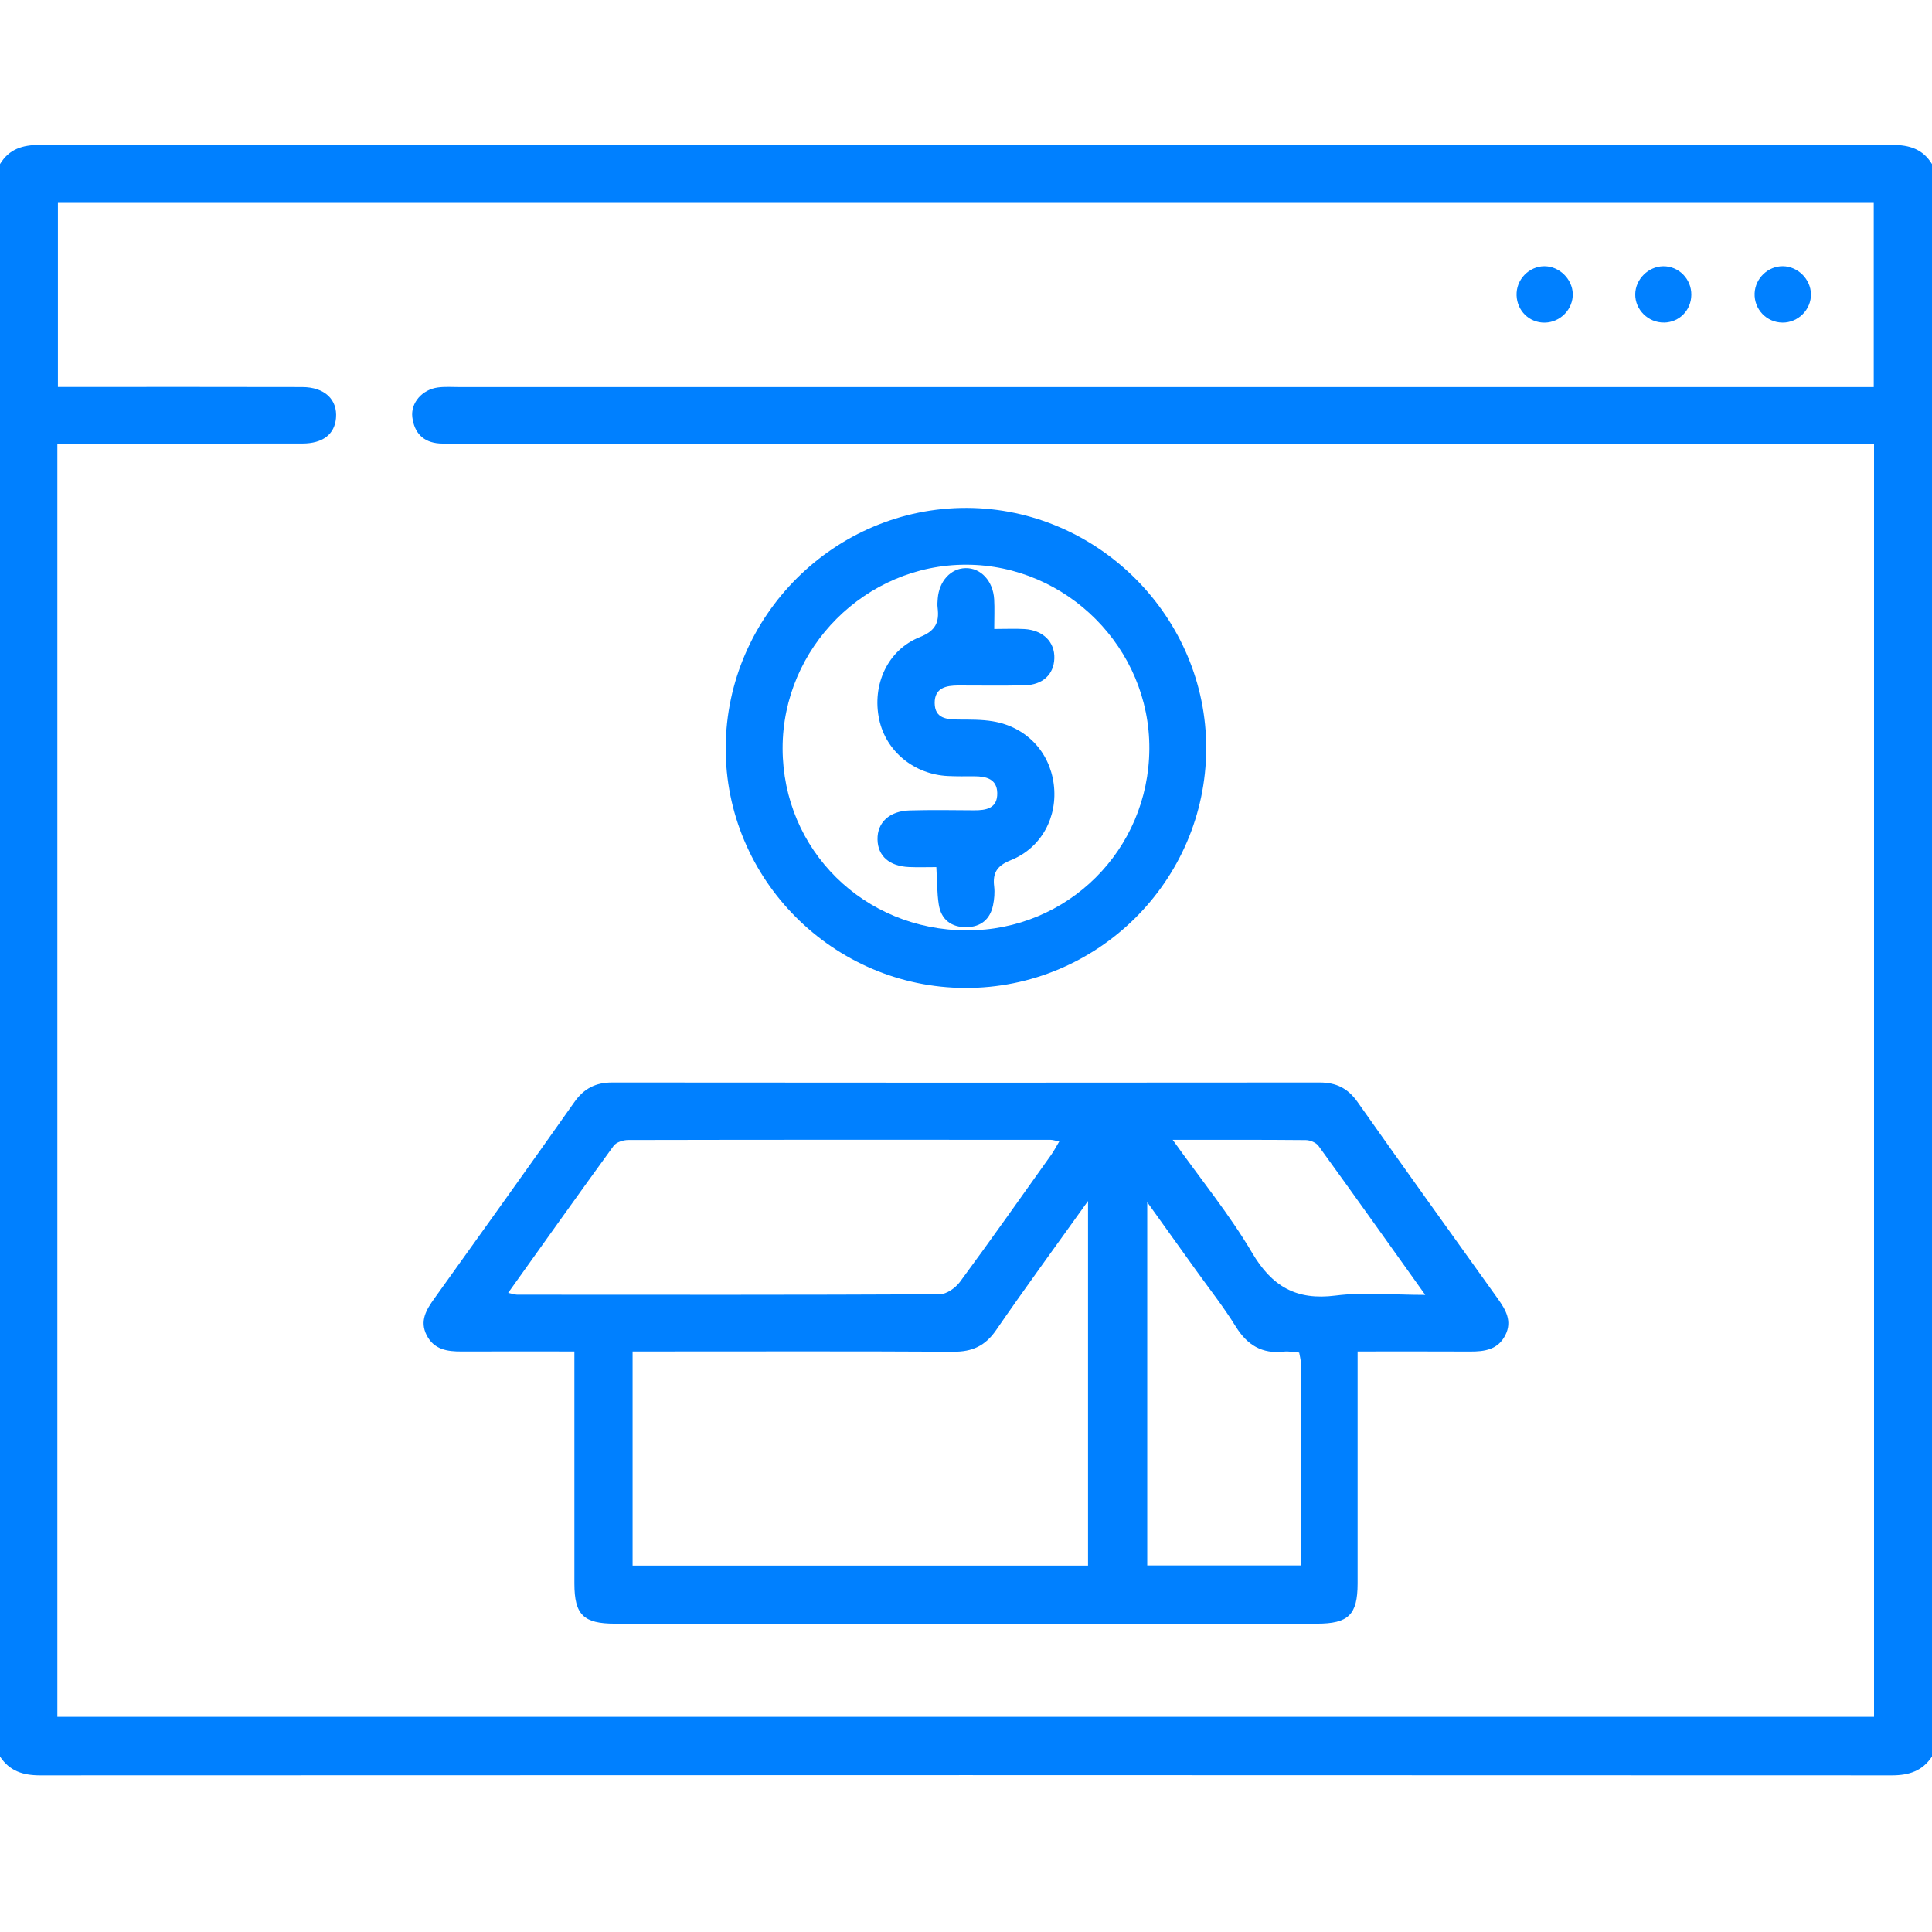
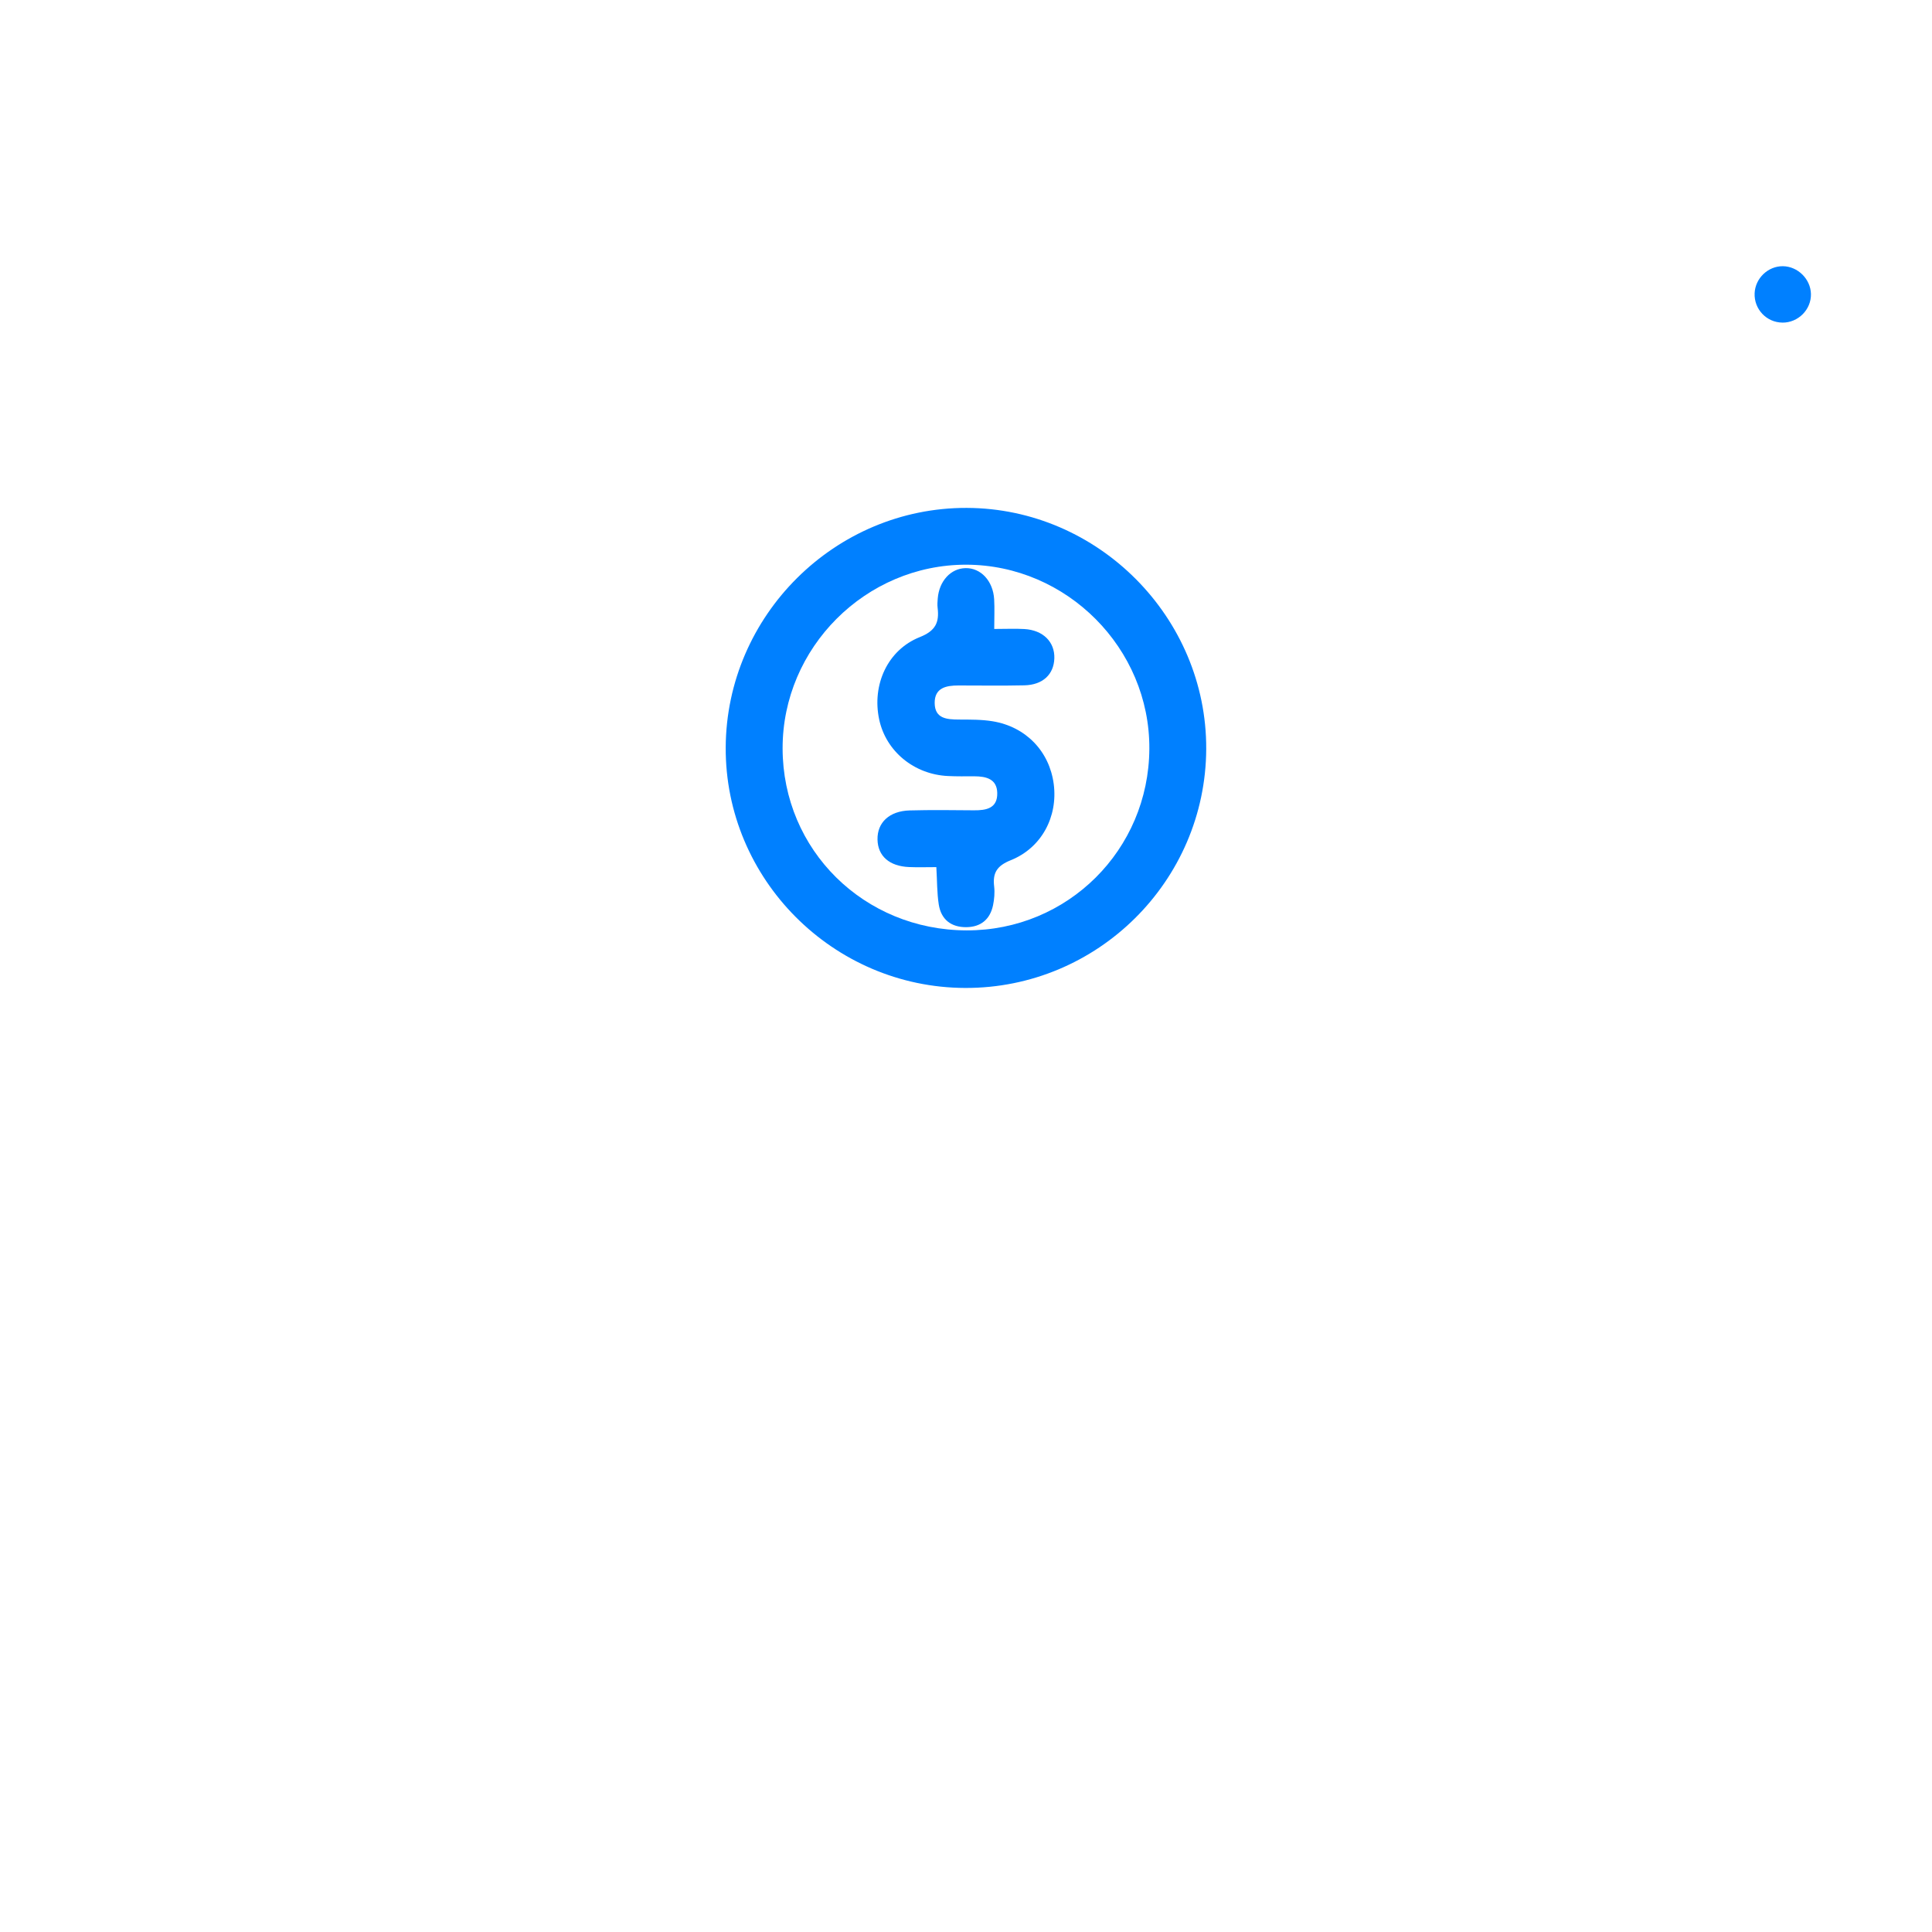
<svg xmlns="http://www.w3.org/2000/svg" width="80" height="80" viewBox="0 0 80 80" fill="none">
-   <path d="M0 72.733V6.794C0.378 6.172 0.928 6 1.645 6C27.216 6.014 52.784 6.014 78.355 6C79.072 6 79.622 6.175 80 6.794V72.734C79.605 73.331 79.052 73.514 78.341 73.514C52.78 73.502 27.22 73.502 1.659 73.514C0.948 73.514 0.394 73.334 0 72.734L0 72.733ZM2.373 71.091H77.6V18.369C77.213 18.369 76.878 18.369 76.544 18.369C57.355 18.369 38.166 18.369 18.977 18.369C18.716 18.369 18.455 18.38 18.195 18.363C17.52 18.317 17.153 17.919 17.073 17.277C17 16.678 17.483 16.13 18.133 16.044C18.414 16.006 18.705 16.027 18.991 16.027C38.206 16.027 57.422 16.027 76.636 16.027H77.588V8.4H2.398V16.023C2.733 16.023 3.016 16.023 3.297 16.023C6.369 16.023 9.442 16.019 12.514 16.027C13.442 16.03 13.981 16.544 13.912 17.316C13.853 17.984 13.367 18.364 12.523 18.366C9.425 18.37 6.327 18.367 3.228 18.367C2.953 18.367 2.677 18.367 2.375 18.367V71.091H2.373Z" fill="#0080FF" />
-   <path d="M23.783 55.961C22.144 55.961 20.634 55.956 19.125 55.962C18.525 55.966 17.97 55.889 17.664 55.283C17.369 54.7 17.65 54.236 17.98 53.775C19.919 51.066 21.861 48.361 23.781 45.638C24.181 45.07 24.664 44.823 25.353 44.823C35.117 44.833 44.881 44.833 54.645 44.823C55.336 44.823 55.817 45.067 56.217 45.636C58.136 48.359 60.08 51.064 62.019 53.773C62.348 54.234 62.627 54.702 62.334 55.283C62.03 55.889 61.473 55.967 60.873 55.964C59.364 55.956 57.856 55.961 56.216 55.961V56.822C56.216 59.737 56.219 62.655 56.216 65.57C56.214 66.866 55.839 67.233 54.528 67.233C44.842 67.233 35.156 67.233 25.47 67.233C24.158 67.233 23.786 66.867 23.784 65.57C23.781 62.68 23.784 59.789 23.784 56.9C23.784 56.619 23.784 56.339 23.784 55.959L23.783 55.961ZM45.053 49.731C43.683 51.647 42.439 53.344 41.247 55.077C40.798 55.73 40.258 55.977 39.48 55.972C35.366 55.948 31.252 55.961 27.137 55.961C26.833 55.961 26.528 55.961 26.194 55.961V64.828H45.053V49.731ZM21.042 53.536C21.27 53.583 21.344 53.611 21.417 53.611C27.247 53.614 33.075 53.623 38.905 53.594C39.192 53.594 39.566 53.33 39.75 53.08C41.031 51.342 42.275 49.578 43.528 47.819C43.642 47.658 43.733 47.481 43.861 47.267C43.694 47.234 43.598 47.198 43.502 47.198C37.672 47.195 31.844 47.192 26.014 47.205C25.808 47.205 25.52 47.295 25.409 47.447C23.958 49.439 22.531 51.45 21.042 53.534V53.536ZM47.505 49.781V64.822H53.866C53.866 61.973 53.866 59.194 53.862 56.416C53.862 56.291 53.823 56.167 53.797 56.008C53.573 55.992 53.366 55.944 53.167 55.967C52.259 56.072 51.645 55.698 51.169 54.927C50.664 54.111 50.064 53.353 49.505 52.572C48.878 51.697 48.252 50.823 47.505 49.781ZM48.558 47.197C49.741 48.858 50.914 50.292 51.844 51.87C52.67 53.273 53.677 53.853 55.302 53.647C56.467 53.498 57.667 53.619 59.017 53.619C57.472 51.455 56.045 49.447 54.598 47.452C54.498 47.312 54.252 47.211 54.072 47.209C52.305 47.192 50.539 47.198 48.558 47.198V47.197Z" fill="#0080FF" />
  <path d="M39.966 40.909C34.492 40.891 30.023 36.402 30.05 30.947C30.078 25.484 34.578 21.014 40.031 21.031C45.48 21.048 49.97 25.569 49.947 31.014C49.923 36.484 45.442 40.927 39.964 40.909H39.966ZM40.03 38.525C44.208 38.533 47.567 35.195 47.592 31.009C47.617 26.85 44.177 23.389 40.008 23.383C35.842 23.377 32.4 26.822 32.406 30.992C32.413 35.197 35.773 38.517 40.03 38.525Z" fill="#0080FF" />
-   <path d="M65.123 12.27C65.075 12.92 64.489 13.416 63.841 13.355C63.217 13.297 62.764 12.759 62.8 12.12C62.837 11.469 63.428 10.961 64.067 11.03C64.681 11.095 65.167 11.669 65.123 12.27Z" fill="#0080FF" />
-   <path d="M68.903 13.356C68.25 13.366 67.701 12.822 67.712 12.177C67.723 11.564 68.248 11.037 68.862 11.025C69.511 11.012 70.045 11.553 70.034 12.214C70.025 12.853 69.534 13.348 68.903 13.358V13.356Z" fill="#0080FF" />
  <path d="M73.805 13.358C73.148 13.352 72.628 12.802 72.655 12.144C72.681 11.522 73.211 11.016 73.828 11.023C74.442 11.031 74.972 11.553 74.987 12.169C75.005 12.816 74.458 13.366 73.805 13.359V13.358Z" fill="#0080FF" />
  <path d="M38.773 35.906C38.361 35.906 38.003 35.919 37.644 35.903C36.827 35.869 36.35 35.448 36.336 34.766C36.32 34.059 36.827 33.581 37.67 33.558C38.555 33.534 39.439 33.545 40.323 33.553C40.839 33.558 41.309 33.473 41.294 32.833C41.28 32.253 40.834 32.147 40.35 32.145C39.986 32.145 39.622 32.152 39.258 32.134C37.848 32.069 36.686 31.109 36.405 29.792C36.1 28.364 36.745 26.916 38.087 26.381C38.744 26.12 38.897 25.77 38.825 25.169C38.809 25.041 38.819 24.908 38.83 24.78C38.889 24.059 39.367 23.539 39.977 23.525C40.609 23.509 41.122 24.053 41.166 24.816C41.188 25.197 41.169 25.581 41.169 26.044C41.648 26.044 42.033 26.025 42.416 26.047C43.192 26.092 43.68 26.58 43.658 27.262C43.636 27.928 43.177 28.361 42.417 28.378C41.508 28.398 40.597 28.384 39.686 28.384C39.177 28.384 38.698 28.48 38.703 29.111C38.709 29.759 39.206 29.792 39.708 29.795C40.175 29.797 40.648 29.791 41.106 29.867C42.486 30.095 43.456 31.116 43.633 32.467C43.808 33.816 43.134 35.105 41.855 35.619C41.283 35.848 41.098 36.141 41.166 36.708C41.195 36.961 41.172 37.231 41.12 37.483C40.998 38.067 40.616 38.384 40.02 38.392C39.389 38.4 38.97 38.078 38.872 37.452C38.797 36.972 38.806 36.48 38.772 35.908L38.773 35.906Z" fill="#0080FF" />
</svg>